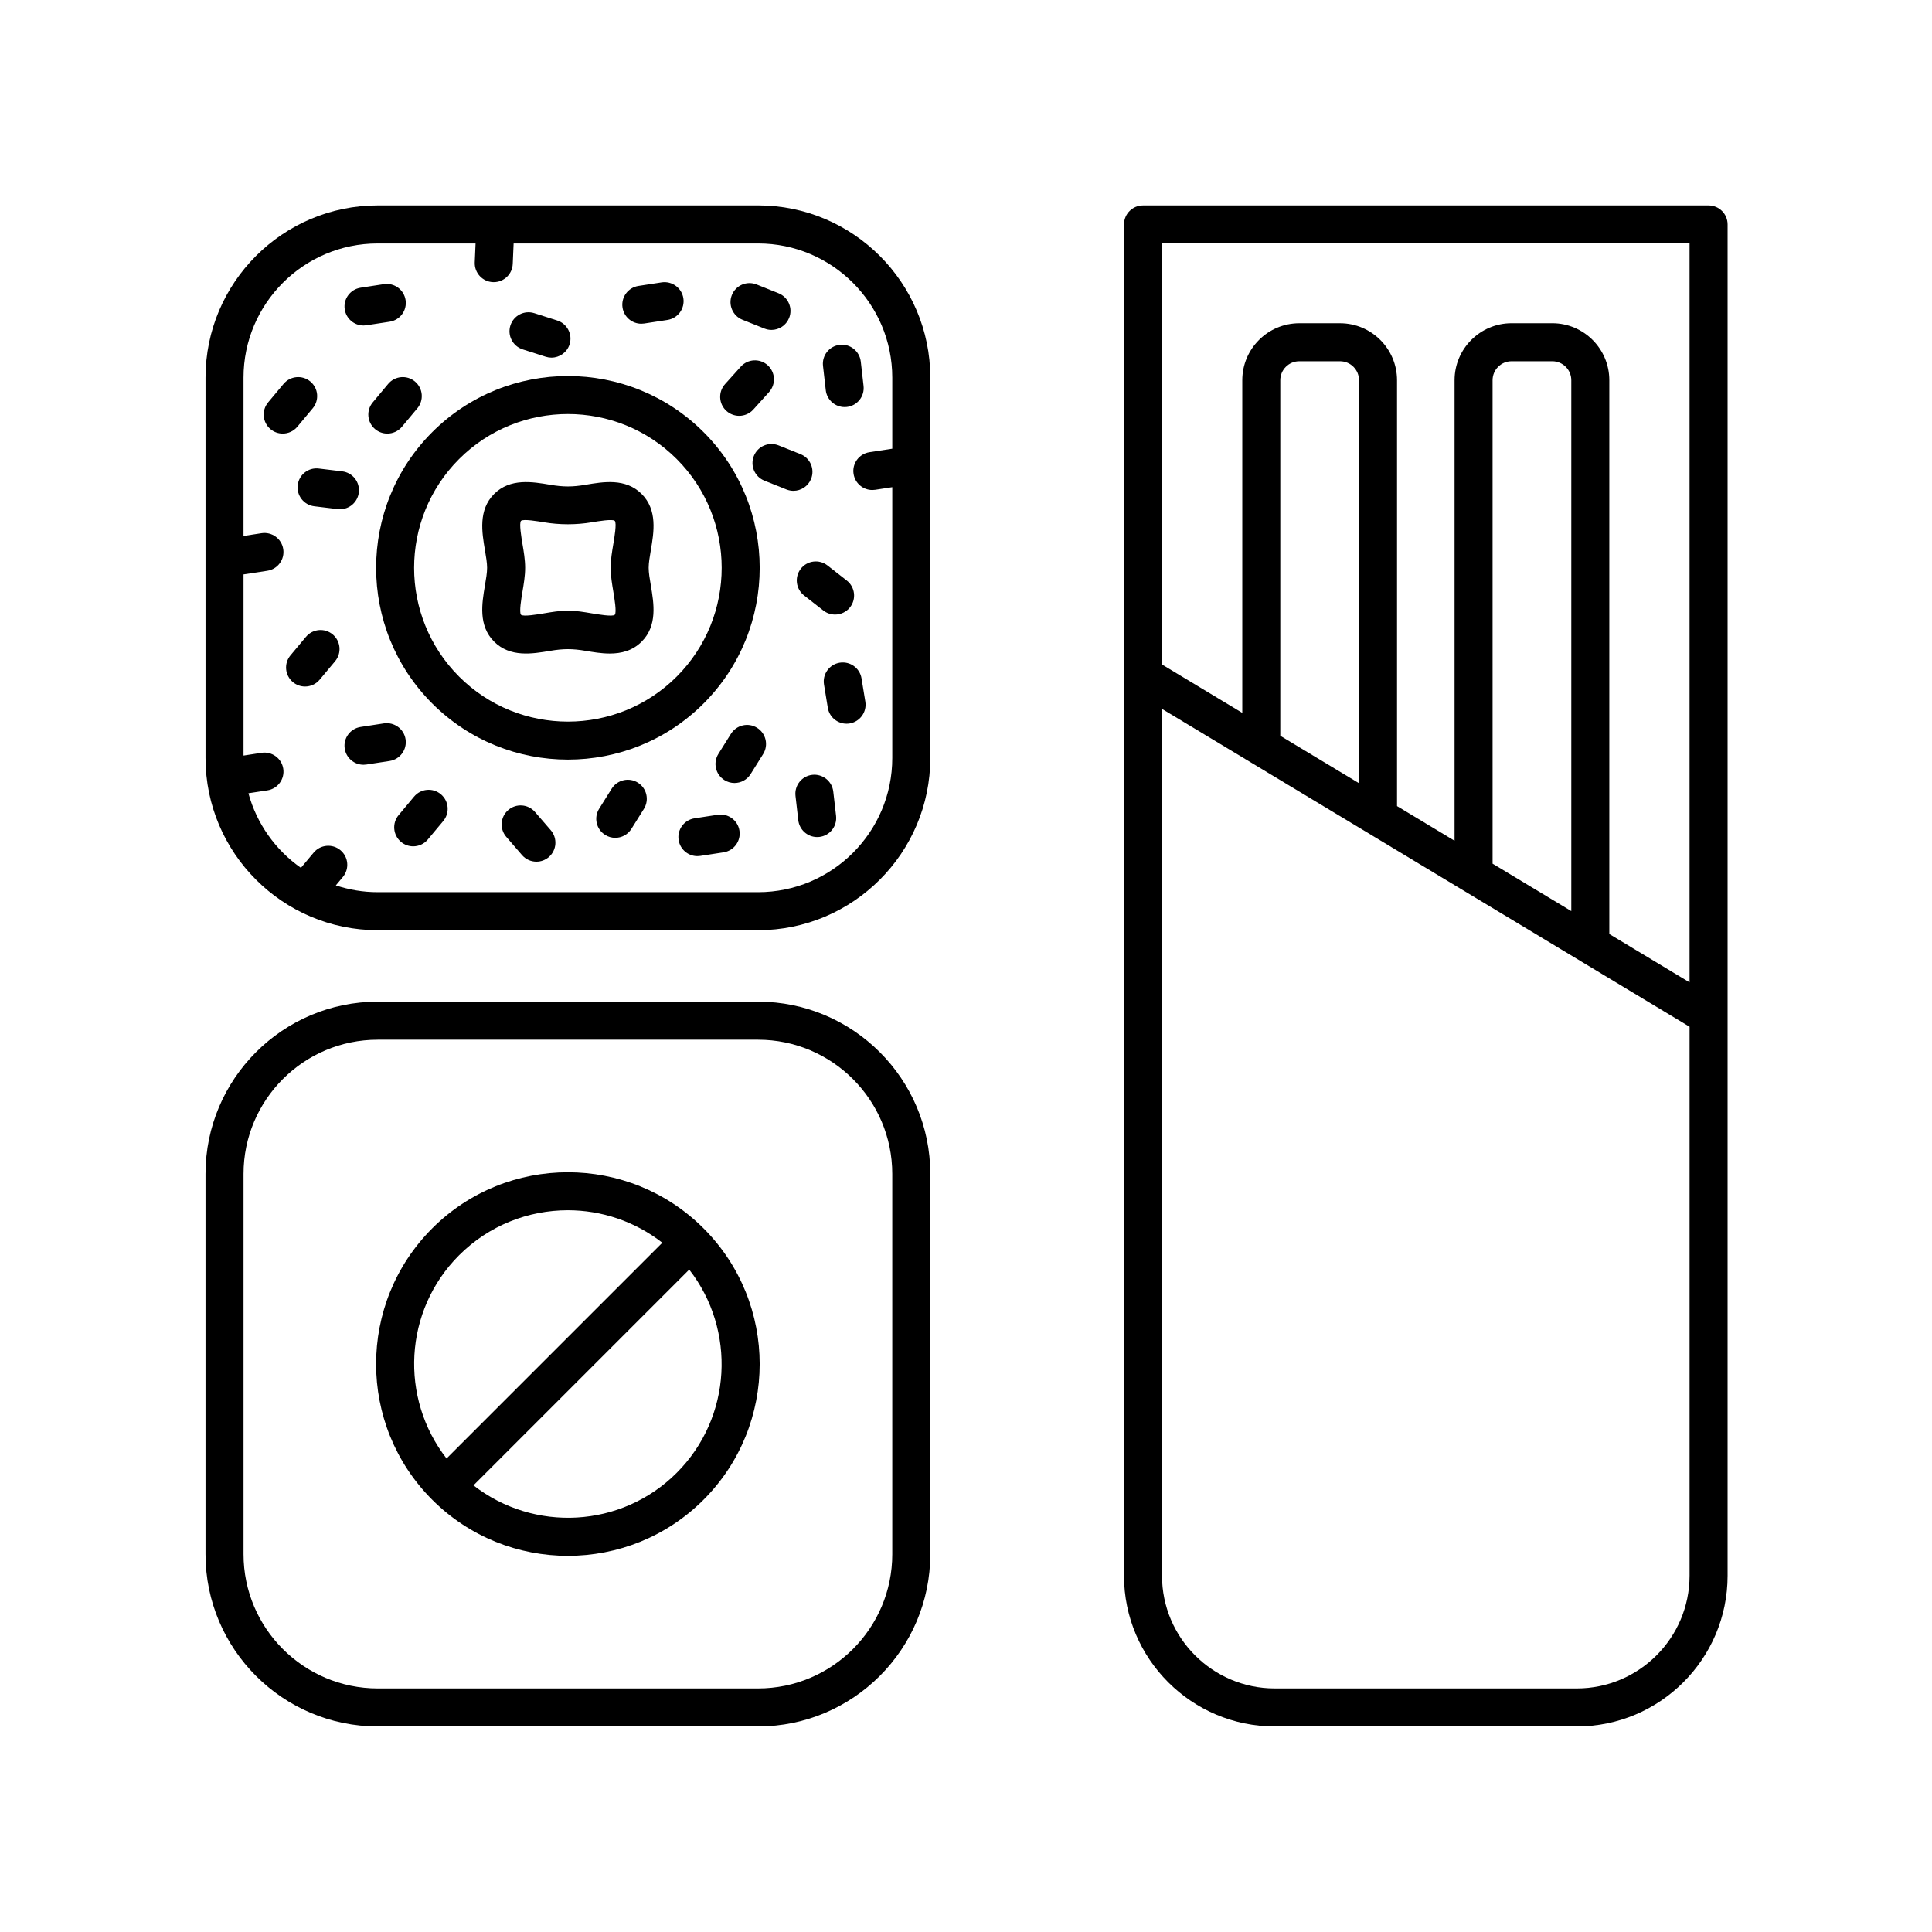
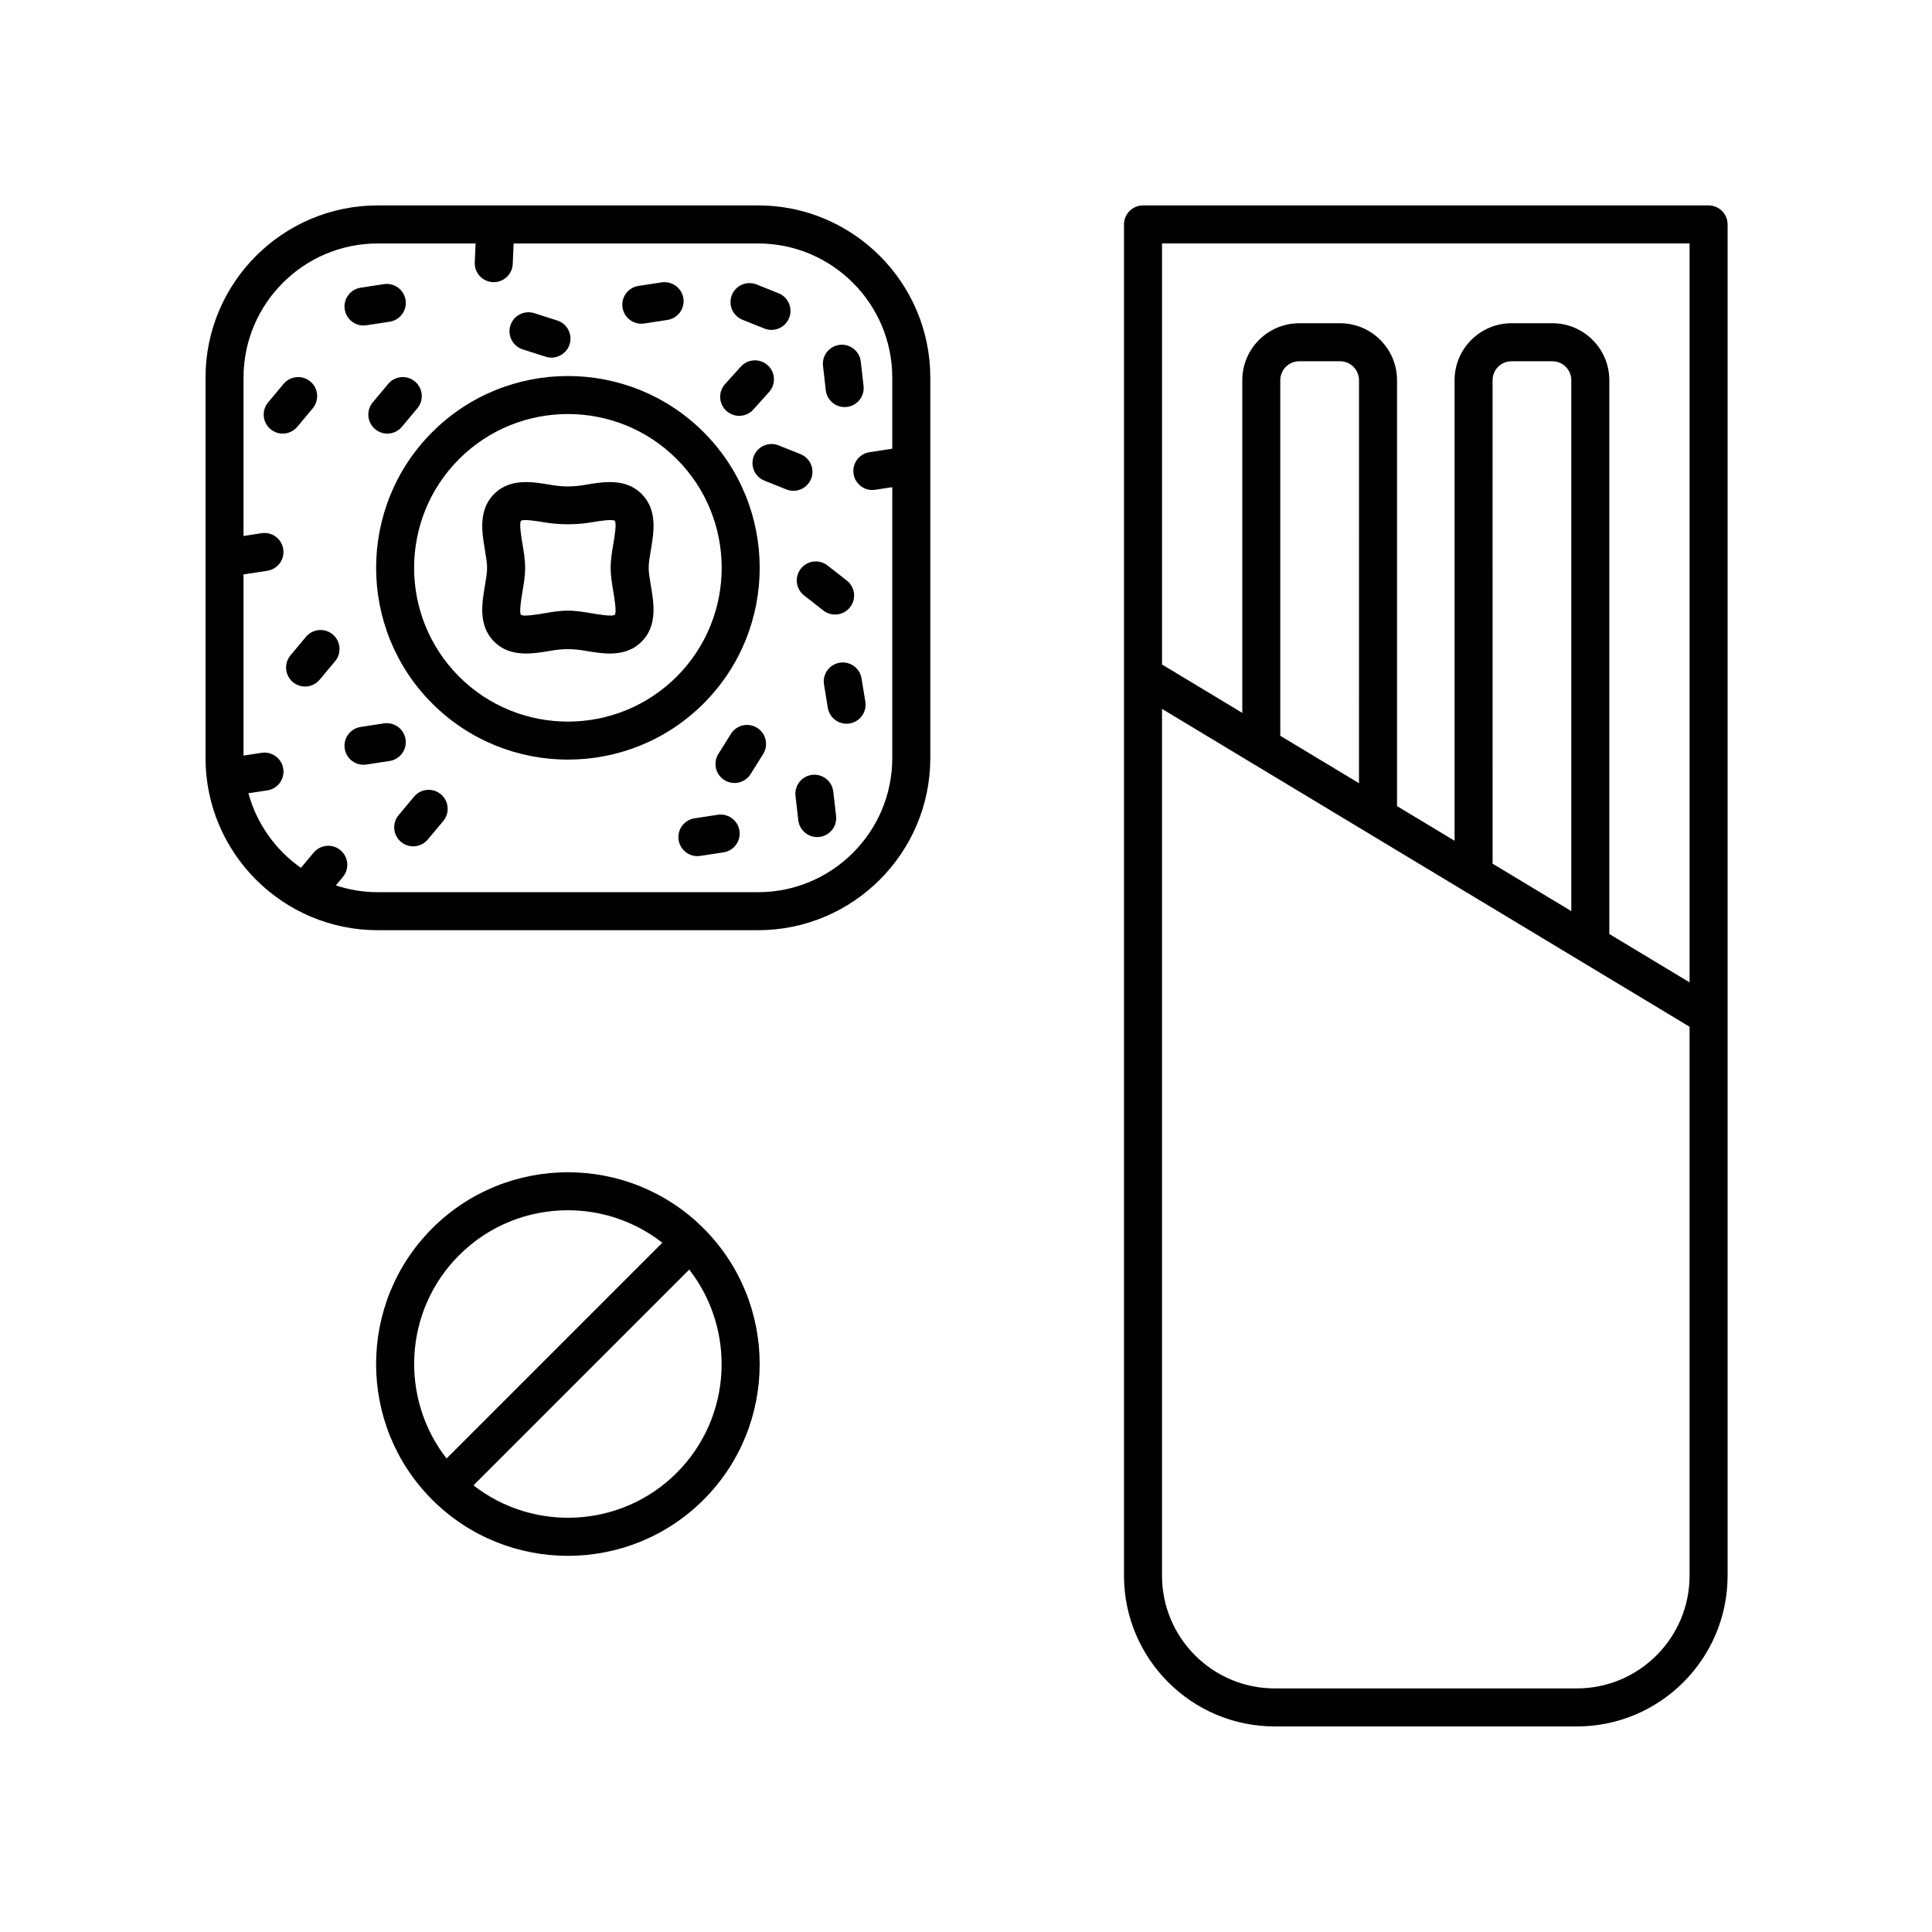
<svg xmlns="http://www.w3.org/2000/svg" fill="#000000" width="800px" height="800px" version="1.1" viewBox="144 144 512 512">
  <g>
    <path d="m390.54 244.07c0-25.164-20.473-45.637-45.637-45.637l-100.8 0.004c-25.164 0-45.637 20.473-45.637 45.637v100.8c0 25.164 20.473 45.637 45.637 45.637h100.8c25.164 0 45.637-20.473 45.637-45.637zm-45.637 136.37h-100.8c-3.879 0-7.606-0.645-11.102-1.801l1.859-2.227c1.785-2.137 1.5-5.312-0.637-7.098s-5.312-1.5-7.098 0.637l-3.375 4.039c-6.711-4.703-11.703-11.66-13.918-19.77l5.019-0.762c2.75-0.422 4.641-2.992 4.215-5.742-0.422-2.754-2.996-4.625-5.742-4.215l-4.785 0.734v-48.02c0.047-0.008 0.098-0.004 0.145-0.012l6.164-0.945c2.75-0.422 4.641-2.992 4.215-5.742-0.422-2.754-2.996-4.629-5.742-4.215l-4.785 0.734v-41.957c0-19.609 15.949-35.559 35.559-35.559h25.934l-0.215 5c-0.121 2.781 2.035 5.133 4.816 5.25 0.074 0.004 0.148 0.004 0.223 0.004 2.68 0 4.914-2.117 5.027-4.82l0.234-5.434h64.789c19.609 0 35.559 15.949 35.559 35.559v18.832l-6.043 0.926c-2.75 0.422-4.641 2.992-4.215 5.742 0.383 2.492 2.527 4.277 4.973 4.277 0.254 0 0.512-0.02 0.77-0.059l4.516-0.691v71.777c0.008 19.602-15.945 35.555-35.555 35.555z" />
    <path d="m330.46 258.52c-19.828-19.828-52.09-19.828-71.914 0-19.828 19.824-19.828 52.09 0 71.914 9.914 9.914 22.934 14.871 35.957 14.871 13.023 0 26.043-4.957 35.957-14.871 19.824-19.828 19.824-52.086 0-71.914zm-64.793 64.789c-15.898-15.898-15.898-41.766 0-57.664 7.949-7.949 18.391-11.922 28.832-11.922s20.887 3.977 28.832 11.922c15.898 15.898 15.898 41.766 0 57.664-15.898 15.898-41.762 15.898-57.664 0z" />
    <path d="m240.33 230.26c0.254 0 0.512-0.02 0.77-0.059l6.168-0.945c2.75-0.422 4.641-2.992 4.215-5.742-0.422-2.754-3-4.621-5.742-4.215l-6.168 0.945c-2.75 0.422-4.641 2.992-4.215 5.742 0.383 2.492 2.527 4.273 4.973 4.273z" />
    <path d="m226.88 252.2c1.785-2.137 1.5-5.312-0.637-7.098-2.137-1.785-5.312-1.496-7.098 0.637l-4.09 4.898c-1.785 2.137-1.5 5.312 0.637 7.098 0.941 0.789 2.09 1.172 3.227 1.172 1.441 0 2.875-0.613 3.871-1.809z" />
    <path d="m367.84 251.88c0.191 0 0.383-0.012 0.578-0.031 2.766-0.316 4.75-2.812 4.434-5.578l-0.734-6.449c-0.316-2.766-2.84-4.769-5.578-4.434-2.766 0.316-4.75 2.812-4.434 5.578l0.734 6.449c0.293 2.566 2.473 4.465 5 4.465z" />
    <path d="m340.76 228.74 5.816 2.328c0.613 0.242 1.246 0.363 1.871 0.363 2 0 3.891-1.199 4.68-3.168 1.031-2.586-0.223-5.516-2.809-6.551l-5.816-2.328c-2.602-1.031-5.519 0.227-6.551 2.809-1.031 2.582 0.227 5.512 2.809 6.547z" />
    <path d="m313.95 229.79c0.254 0 0.512-0.02 0.77-0.059l6.164-0.945c2.75-0.422 4.641-2.992 4.215-5.742-0.422-2.754-3.016-4.617-5.742-4.215l-6.164 0.945c-2.75 0.422-4.641 2.992-4.215 5.742 0.383 2.492 2.527 4.273 4.973 4.273z" />
    <path d="m339.89 254.2c1.379 0 2.75-0.562 3.746-1.664l4.176-4.633c1.863-2.07 1.695-5.254-0.371-7.117-2.07-1.855-5.254-1.695-7.117 0.371l-4.176 4.633c-1.863 2.07-1.695 5.254 0.371 7.117 0.965 0.863 2.168 1.293 3.371 1.293z" />
    <path d="m282.53 236.59 6.078 1.945c0.508 0.16 1.023 0.242 1.531 0.242 2.133 0 4.113-1.367 4.801-3.504 0.848-2.648-0.613-5.484-3.266-6.336l-6.078-1.945c-2.672-0.844-5.484 0.613-6.336 3.266-0.844 2.648 0.617 5.484 3.269 6.332z" />
    <path d="m246.87 245.74-4.09 4.898c-1.785 2.137-1.5 5.312 0.637 7.098 0.941 0.789 2.09 1.172 3.227 1.172 1.441 0 2.875-0.613 3.871-1.809l4.09-4.898c1.785-2.137 1.5-5.312-0.637-7.098-2.137-1.789-5.316-1.496-7.098 0.637z" />
-     <path d="m239.09 274.52c0.336-2.762-1.637-5.273-4.394-5.606l-6.191-0.746c-2.789-0.348-5.277 1.633-5.606 4.394-0.336 2.762 1.637 5.273 4.394 5.606l6.191 0.746c0.207 0.023 0.41 0.035 0.613 0.035 2.512 0.004 4.688-1.871 4.992-4.43z" />
    <path d="m225.08 312.77-4.094 4.898c-1.785 2.137-1.5 5.312 0.633 7.094 0.941 0.789 2.09 1.172 3.227 1.172 1.441 0 2.871-0.613 3.867-1.809l4.094-4.898c1.785-2.137 1.5-5.312-0.633-7.094-2.133-1.789-5.305-1.5-7.094 0.637z" />
    <path d="m357.09 301.8 5.113 3.996c0.922 0.719 2.016 1.066 3.102 1.066 1.496 0 2.981-0.664 3.973-1.938 1.711-2.195 1.324-5.359-0.867-7.074l-5.113-3.996c-2.195-1.711-5.359-1.328-7.074 0.867-1.715 2.199-1.324 5.363 0.867 7.078z" />
    <path d="m358.95 270.9c1.031-2.582-0.227-5.516-2.809-6.547l-5.816-2.324c-2.59-1.031-5.519 0.223-6.547 2.809-1.031 2.582 0.227 5.516 2.809 6.547l5.816 2.324c0.613 0.242 1.246 0.363 1.867 0.363 1.996 0 3.891-1.199 4.68-3.172z" />
    <path d="m251.48 339.92c-0.422-2.754-3-4.617-5.742-4.215l-6.168 0.945c-2.75 0.422-4.641 2.992-4.215 5.742 0.383 2.492 2.527 4.277 4.973 4.277 0.254 0 0.512-0.02 0.77-0.059l6.168-0.945c2.746-0.426 4.637-2.996 4.215-5.746z" />
    <path d="m366.53 319.62c-2.746 0.449-4.609 3.039-4.16 5.785l1.008 6.156c0.402 2.473 2.543 4.227 4.965 4.227 0.27 0 0.543-0.023 0.82-0.066 2.746-0.449 4.609-3.039 4.16-5.785l-1.008-6.156c-0.449-2.742-3.012-4.598-5.785-4.16z" />
    <path d="m359.25 349.34c-2.766 0.316-4.746 2.812-4.434 5.578l0.738 6.449c0.297 2.566 2.477 4.465 5 4.465 0.191 0 0.387-0.012 0.582-0.031 2.766-0.316 4.746-2.812 4.434-5.578l-0.742-6.449c-0.316-2.762-2.828-4.742-5.578-4.434z" />
    <path d="m344.64 336.88c-2.356-1.477-5.465-0.758-6.941 1.605l-3.32 5.312c-1.473 2.359-0.758 5.465 1.605 6.941 0.828 0.52 1.75 0.766 2.664 0.766 1.68 0 3.32-0.84 4.277-2.367l3.32-5.312c1.473-2.363 0.754-5.469-1.605-6.945z" />
-     <path d="m313.04 351.41c-2.356-1.477-5.465-0.754-6.941 1.605l-3.32 5.312c-1.473 2.359-0.758 5.465 1.605 6.941 0.828 0.52 1.75 0.766 2.664 0.766 1.68 0 3.32-0.84 4.277-2.367l3.32-5.312c1.473-2.359 0.754-5.469-1.605-6.945z" />
    <path d="m334.22 359.92-6.164 0.945c-2.75 0.422-4.641 2.992-4.215 5.742 0.383 2.492 2.527 4.277 4.973 4.277 0.254 0 0.512-0.02 0.77-0.059l6.164-0.945c2.75-0.422 4.641-2.992 4.215-5.742-0.418-2.754-3.019-4.633-5.742-4.219z" />
-     <path d="m285.79 359.19c-1.824-2.106-5.004-2.344-7.106-0.516-2.106 1.816-2.336 5-0.516 7.106l4.172 4.828c0.996 1.152 2.402 1.746 3.812 1.746 1.168 0 2.34-0.402 3.293-1.227 2.106-1.816 2.336-5 0.516-7.106z" />
    <path d="m253.73 355.12-4.09 4.898c-1.785 2.137-1.5 5.312 0.637 7.098 0.941 0.789 2.09 1.172 3.227 1.172 1.441 0 2.875-0.613 3.871-1.809l4.09-4.898c1.785-2.137 1.5-5.312-0.637-7.098-2.133-1.789-5.316-1.504-7.098 0.637z" />
-     <path d="m344.9 409.45h-100.8c-25.164 0-45.637 20.473-45.637 45.637v100.8c0 25.164 20.473 45.637 45.637 45.637h100.8c25.164 0 45.637-20.473 45.637-45.637v-100.8c0-25.164-20.473-45.637-45.637-45.637zm35.562 146.44c0 19.609-15.953 35.559-35.562 35.559h-100.8c-19.609 0-35.559-15.949-35.559-35.559v-100.8c0-19.609 15.949-35.559 35.559-35.559h100.8c19.609 0 35.559 15.949 35.559 35.559z" />
    <path d="m258.54 469.53c-19.828 19.828-19.828 52.09 0 71.914 9.914 9.914 22.934 14.871 35.957 14.871s26.043-4.957 35.957-14.871c19.828-19.828 19.828-52.09 0-71.914-19.824-19.828-52.086-19.828-71.914 0zm7.125 7.121c7.949-7.949 18.391-11.922 28.832-11.922 8.855 0 17.691 2.891 25.027 8.605l-57.18 57.18c-12.457-15.984-11.371-39.172 3.32-53.863zm57.668 57.668c-14.691 14.688-37.875 15.773-53.859 3.316l57.18-57.18c12.453 15.988 11.367 39.172-3.32 53.863z" />
    <path d="m314.05 274.91c-4.238-4.25-10.137-3.242-14.879-2.438-3.469 0.59-5.875 0.59-9.344 0-4.742-0.805-10.641-1.805-14.879 2.434-4.234 4.242-3.234 10.145-2.434 14.887 0.297 1.738 0.574 3.379 0.574 4.68 0 1.301-0.277 2.941-0.574 4.68-0.801 4.742-1.805 10.645 2.434 14.883 4.234 4.242 10.137 3.238 14.879 2.438 3.469-0.59 5.875-0.59 9.344 0 2.004 0.34 4.211 0.715 6.414 0.715 3.012 0 6.016-0.699 8.461-3.152 4.234-4.242 3.234-10.145 2.434-14.887-0.297-1.738-0.574-3.379-0.574-4.68 0-1.301 0.277-2.941 0.574-4.68 0.805-4.738 1.805-10.641-2.43-14.879zm-7.504 25.926c0.254 1.508 0.934 5.519 0.375 6.082-0.555 0.566-4.555-0.121-6.062-0.375-2.07-0.352-4.211-0.715-6.359-0.715s-4.289 0.363-6.359 0.715c-1.504 0.254-5.5 0.934-6.062 0.375-0.562-0.562 0.117-4.57 0.375-6.078 0.348-2.07 0.715-4.215 0.715-6.363 0-2.148-0.363-4.289-0.715-6.363-0.254-1.508-0.934-5.519-0.375-6.082 0.562-0.555 4.559 0.125 6.062 0.375 4.144 0.703 8.574 0.703 12.719 0 1.512-0.254 5.512-0.926 6.062-0.375 0.562 0.562-0.117 4.57-0.375 6.078-0.348 2.074-0.715 4.215-0.715 6.363 0.004 2.148 0.367 4.293 0.715 6.363z" />
    <path d="m596.79 198.44h-149.88c-2.781 0-5.039 2.254-5.039 5.039v358.1c0 22.023 17.922 39.945 39.949 39.945h80.062c22.027 0 39.949-17.922 39.949-39.949v-358.1c0-2.781-2.258-5.035-5.039-5.035zm-5.039 10.074v195.82l-21.266-12.812v-146.76c0-8.328-6.777-15.105-15.105-15.105h-10.801c-8.328 0-15.105 6.777-15.105 15.105v122.05l-15.246-9.184v-112.86c0-8.328-6.777-15.105-15.105-15.105h-10.801c-8.328 0-15.105 6.777-15.105 15.105v88.152l-21.27-12.816v-111.59zm-31.34 176.94-20.859-12.57-0.004-128.12c0-2.773 2.254-5.031 5.031-5.031h10.801c2.773 0 5.031 2.254 5.031 5.031zm-56.262-33.895-20.859-12.566v-94.227c0-2.773 2.254-5.031 5.031-5.031h10.801c2.773 0 5.031 2.254 5.031 5.031zm57.73 239.89h-80.062c-16.473 0-29.871-13.398-29.871-29.871v-229.71l139.81 84.23v145.48c-0.004 16.473-13.402 29.871-29.875 29.871z" />
  </g>
</svg>